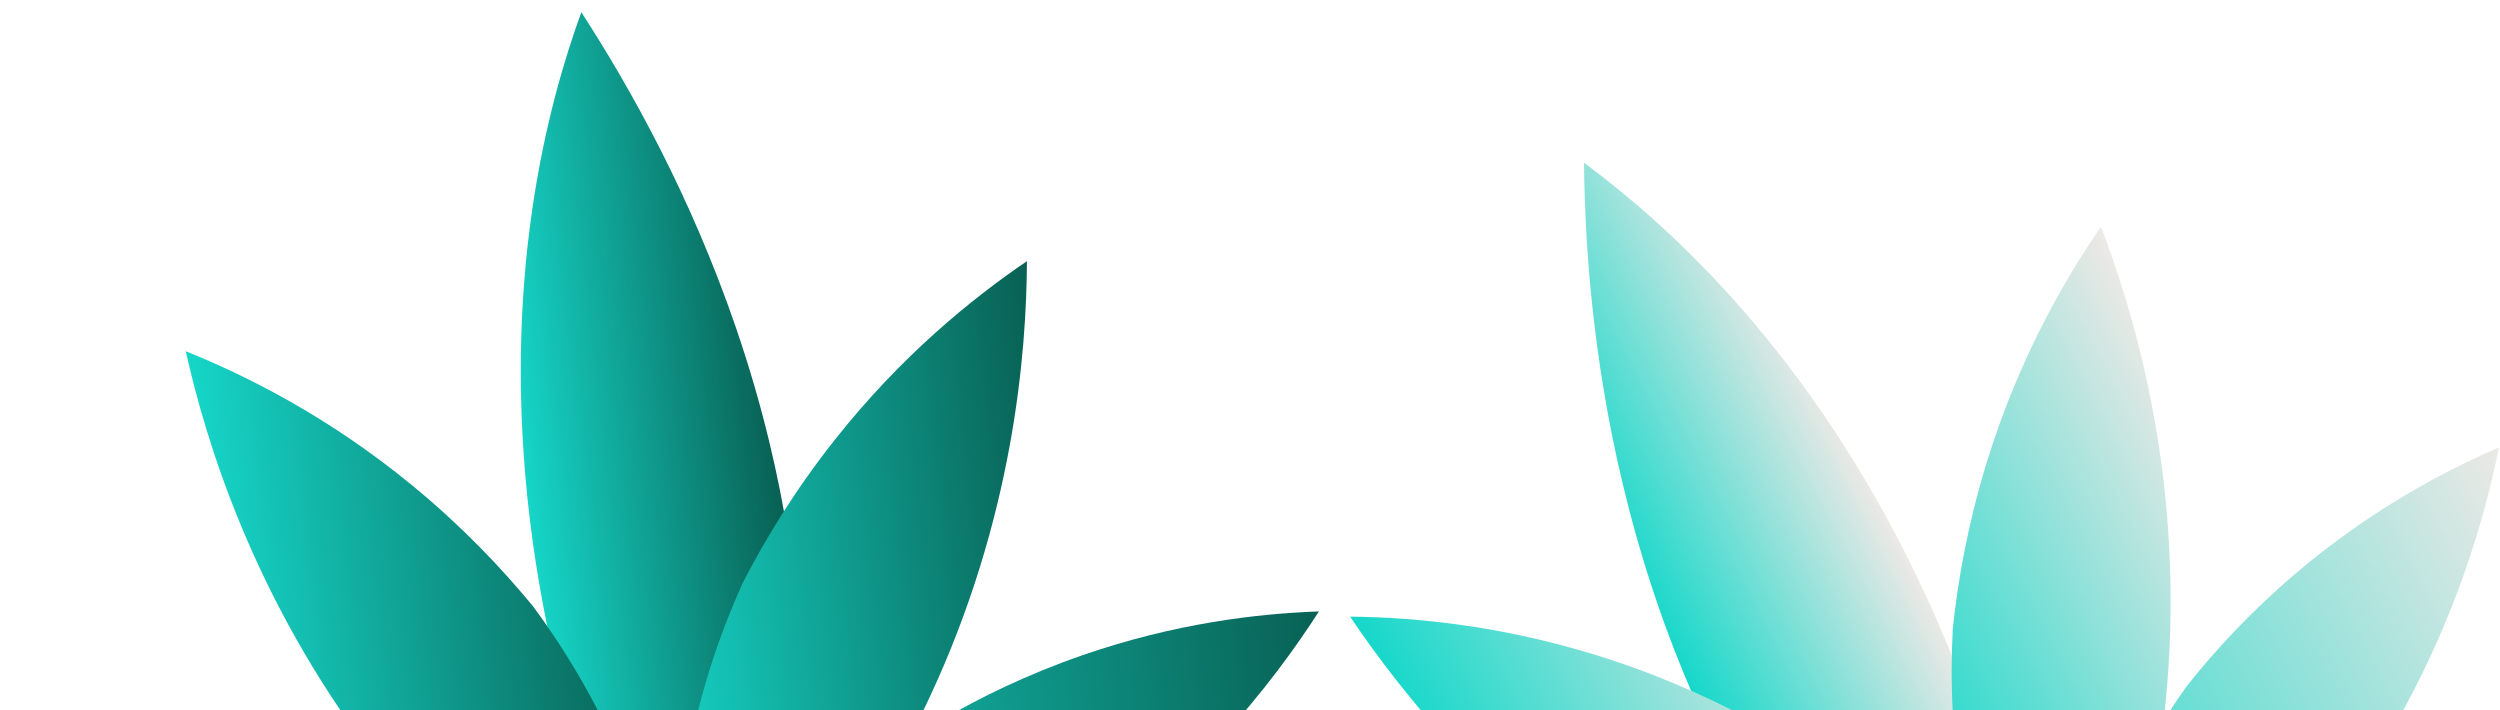
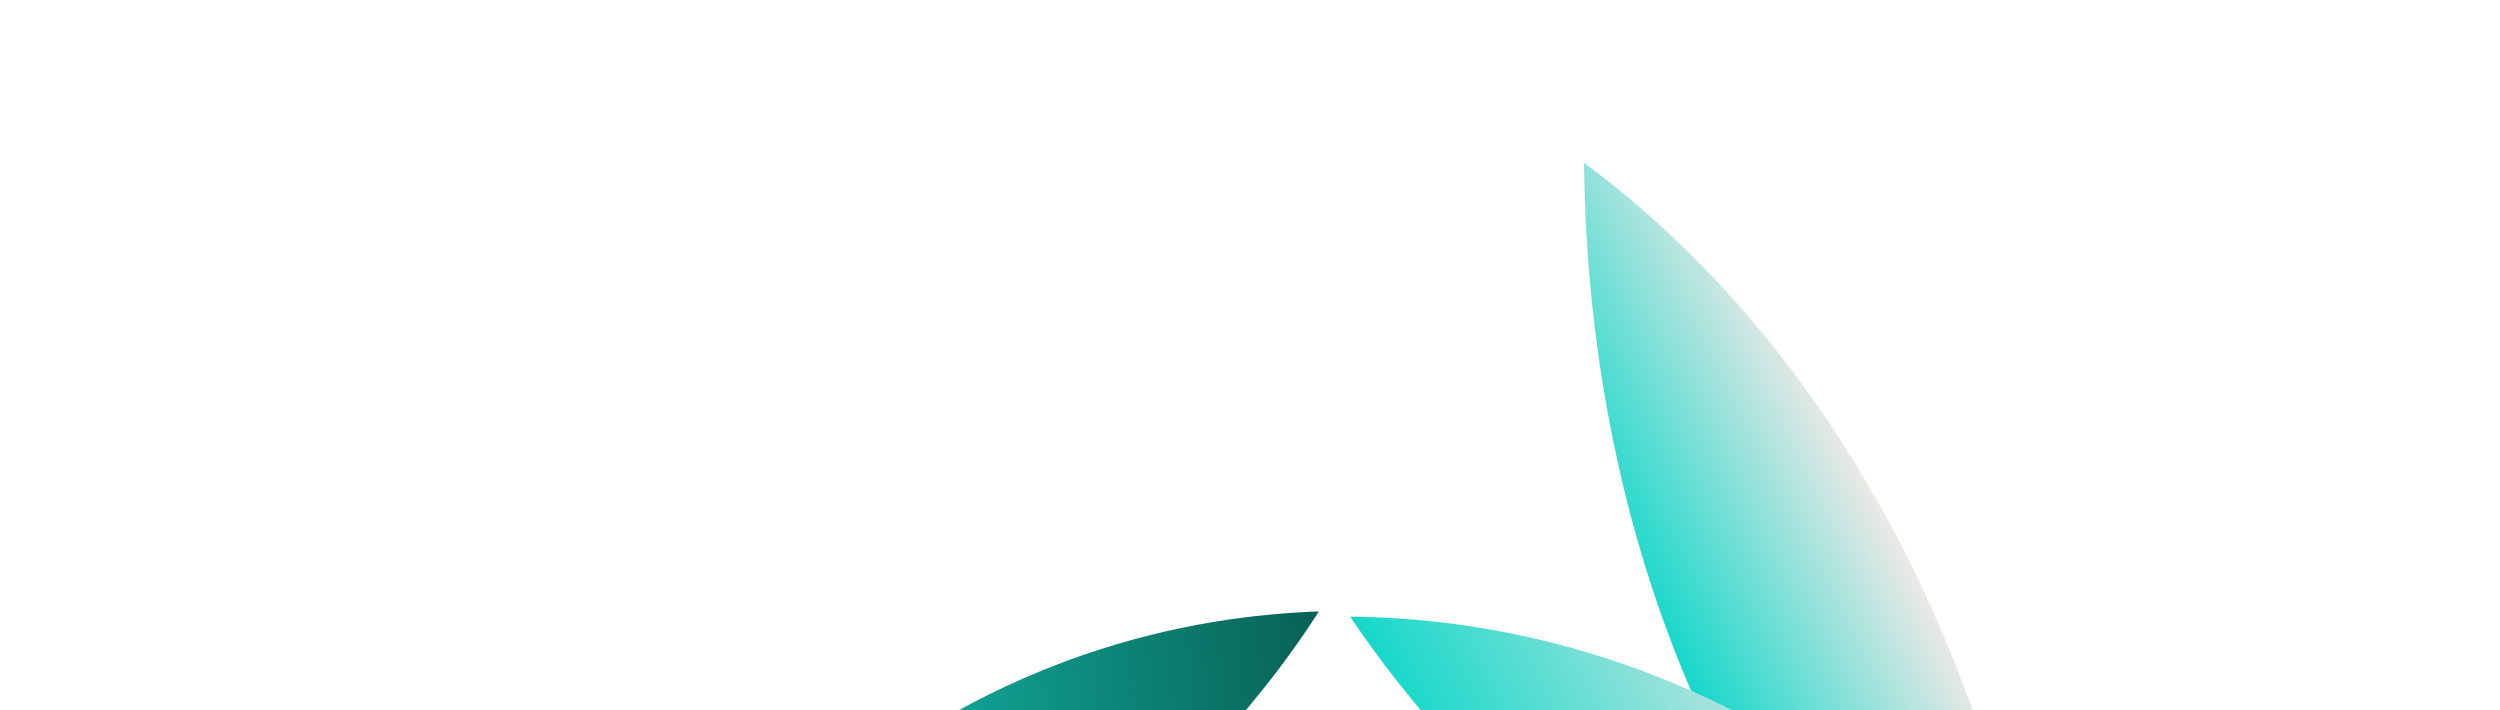
<svg xmlns="http://www.w3.org/2000/svg" width="658" height="187" viewBox="0 0 658 187" fill="none">
  <g clip-path="url(#clip0_899_3050)">
-     <path d="M207.505 141.496C205.042 125.861 200.873 107.136 193.663 86.135C181.823 51.632 166.09 23.419 153.007 3.207C144.17 27.547 131.777 73.582 139.492 137.01C146.569 195.093 167.449 242.554 181.529 269.875C190.876 254.684 202.315 230.813 206.907 197.699C209.843 176.562 209.194 157.16 207.494 141.516L207.499 141.488L207.505 141.496Z" fill="url(#paint0_linear_899_3050)" />
    <path d="M96.857 205.653C85.803 202.076 72.344 198.71 56.865 196.836C31.422 193.772 9.628 195.868 -6.265 198.746C8.913 213.955 38.304 239.431 82.821 255.701C123.594 270.606 159.305 271.309 180.231 270.152C171.388 257.752 156.929 240.73 135.099 225.707C121.156 216.119 107.806 209.829 96.868 205.67L96.857 205.653Z" fill="url(#paint1_linear_899_3050)" />
-     <path d="M140.225 159.495C132.066 149.583 121.582 138.482 108.334 127.623C86.573 109.791 65.227 99.023 48.89 92.448C54.139 115.877 66.612 157.475 98.357 199.127C127.425 237.281 160.046 258.9 180.05 270.036C179.02 252.98 175.498 228.251 163.977 201.076C156.618 183.724 147.932 169.894 140.233 159.489L140.225 159.495Z" fill="url(#paint2_linear_899_3050)" />
-     <path d="M195.344 153.706C201.189 142.281 209.084 129.197 219.7 115.778C237.148 93.712 255.711 78.647 270.294 68.735C270.164 92.753 266.842 136.046 244.69 183.498C224.394 226.981 197.154 255.044 179.988 270.203C177.346 253.339 175.539 228.408 181.002 199.387C184.487 180.858 190.043 165.506 195.36 153.695L195.344 153.706Z" fill="url(#paint3_linear_899_3050)" />
    <path d="M247.788 189.498C257.831 183.666 270.263 177.514 285.016 172.42C309.221 164.048 330.973 161.492 347.137 160.93C335.535 179.001 312.19 210.121 272.133 235.454C235.429 258.653 200.68 266.89 179.981 270.198C186.011 256.199 196.509 236.521 214.686 217.181C226.291 204.84 237.994 195.875 247.813 189.48L247.796 189.492L247.788 189.498Z" fill="url(#paint4_linear_899_3050)" />
    <path d="M447.938 188.219C441.347 173.833 434.473 155.917 428.867 134.422C419.65 99.122 417.164 66.912 416.911 42.842C437.74 58.237 473.495 89.748 502.127 146.868C528.354 199.204 537.165 250.264 540.538 280.82C524.344 273.332 501.617 259.77 479.504 234.685C465.389 218.693 455.191 202.174 447.951 188.18L447.949 188.2L447.938 188.219Z" fill="url(#paint5_linear_899_3050)" />
-     <path d="M575.607 180.516C582.835 171.408 592.188 161.163 604.068 151.064C623.578 134.447 642.888 124.168 657.728 117.76C653.482 138.806 643.07 176.31 614.99 214.465C589.249 249.413 559.87 269.759 541.806 280.355C542.314 265.136 544.958 242.956 554.849 218.349C561.167 202.639 568.803 190.024 575.618 180.497L575.616 180.516L575.607 180.516Z" fill="url(#paint6_linear_899_3050)" />
-     <path d="M513.918 166.026C515.219 153.272 517.842 138.2 522.876 121.827C531.133 94.929 542.984 74.181 552.978 59.657C561.549 82.091 574.171 123.625 570.724 175.911C567.58 223.776 552.362 259.827 541.864 280.179C533.28 265.407 522.562 242.842 517.137 213.822C513.675 195.29 513.283 178.953 513.947 166.029L513.927 166.027L513.918 166.026Z" fill="url(#paint7_linear_899_3050)" />
    <path d="M464.799 191.662C453.606 185.374 439.813 178.843 423.528 173.515C396.785 164.771 373.005 162.48 355.356 162.298C368.739 182.239 395.441 216.48 440.146 243.785C481.087 268.8 519.31 277.111 541.995 280.264C534.848 264.732 522.619 242.97 502.008 221.802C488.867 208.292 475.735 198.558 464.779 191.66L464.799 191.662Z" fill="url(#paint8_linear_899_3050)" />
  </g>
  <defs>
    <linearGradient id="paint0_linear_899_3050" x1="204.996" y1="132.417" x2="138.255" y2="139.726" gradientUnits="userSpaceOnUse">
      <stop stop-color="#086255" />
      <stop offset="1" stop-color="#16D8CA" />
    </linearGradient>
    <linearGradient id="paint1_linear_899_3050" x1="175.939" y1="224.534" x2="-0.749" y2="243.667" gradientUnits="userSpaceOnUse">
      <stop stop-color="#086255" />
      <stop offset="1" stop-color="#16D8CA" />
    </linearGradient>
    <linearGradient id="paint2_linear_899_3050" x1="168.419" y1="175.336" x2="57.781" y2="187.454" gradientUnits="userSpaceOnUse">
      <stop stop-color="#086255" />
      <stop offset="1" stop-color="#16D8CA" />
    </linearGradient>
    <linearGradient id="paint3_linear_899_3050" x1="279.198" y1="163.545" x2="167.933" y2="175.732" gradientUnits="userSpaceOnUse">
      <stop stop-color="#086255" />
      <stop offset="1" stop-color="#16D8CA" />
    </linearGradient>
    <linearGradient id="paint4_linear_899_3050" x1="350.544" y1="205.741" x2="173.553" y2="225.126" gradientUnits="userSpaceOnUse">
      <stop stop-color="#086255" />
      <stop offset="1" stop-color="#16D8CA" />
    </linearGradient>
    <linearGradient id="paint5_linear_899_3050" x1="444.29" y1="179.617" x2="503.939" y2="148.823" gradientUnits="userSpaceOnUse">
      <stop stop-color="#16D8CA" />
      <stop offset="1" stop-color="#EFE9E6" />
    </linearGradient>
    <linearGradient id="paint6_linear_899_3050" x1="523.295" y1="238.359" x2="681.109" y2="156.61" gradientUnits="userSpaceOnUse">
      <stop stop-color="#16D8CA" />
      <stop offset="1" stop-color="#EFE9E6" />
    </linearGradient>
    <linearGradient id="paint7_linear_899_3050" x1="498.496" y1="195.173" x2="597.386" y2="144.121" gradientUnits="userSpaceOnUse">
      <stop stop-color="#16D8CA" />
      <stop offset="1" stop-color="#EFE9E6" />
    </linearGradient>
    <linearGradient id="paint8_linear_899_3050" x1="399.68" y1="246.569" x2="499.157" y2="195.216" gradientUnits="userSpaceOnUse">
      <stop stop-color="#16D8CA" />
      <stop offset="1" stop-color="#EFE9E6" />
    </linearGradient>
    <clipPath id="clip0_899_3050">
      <rect width="658" height="187" fill="white" />
    </clipPath>
  </defs>
</svg>